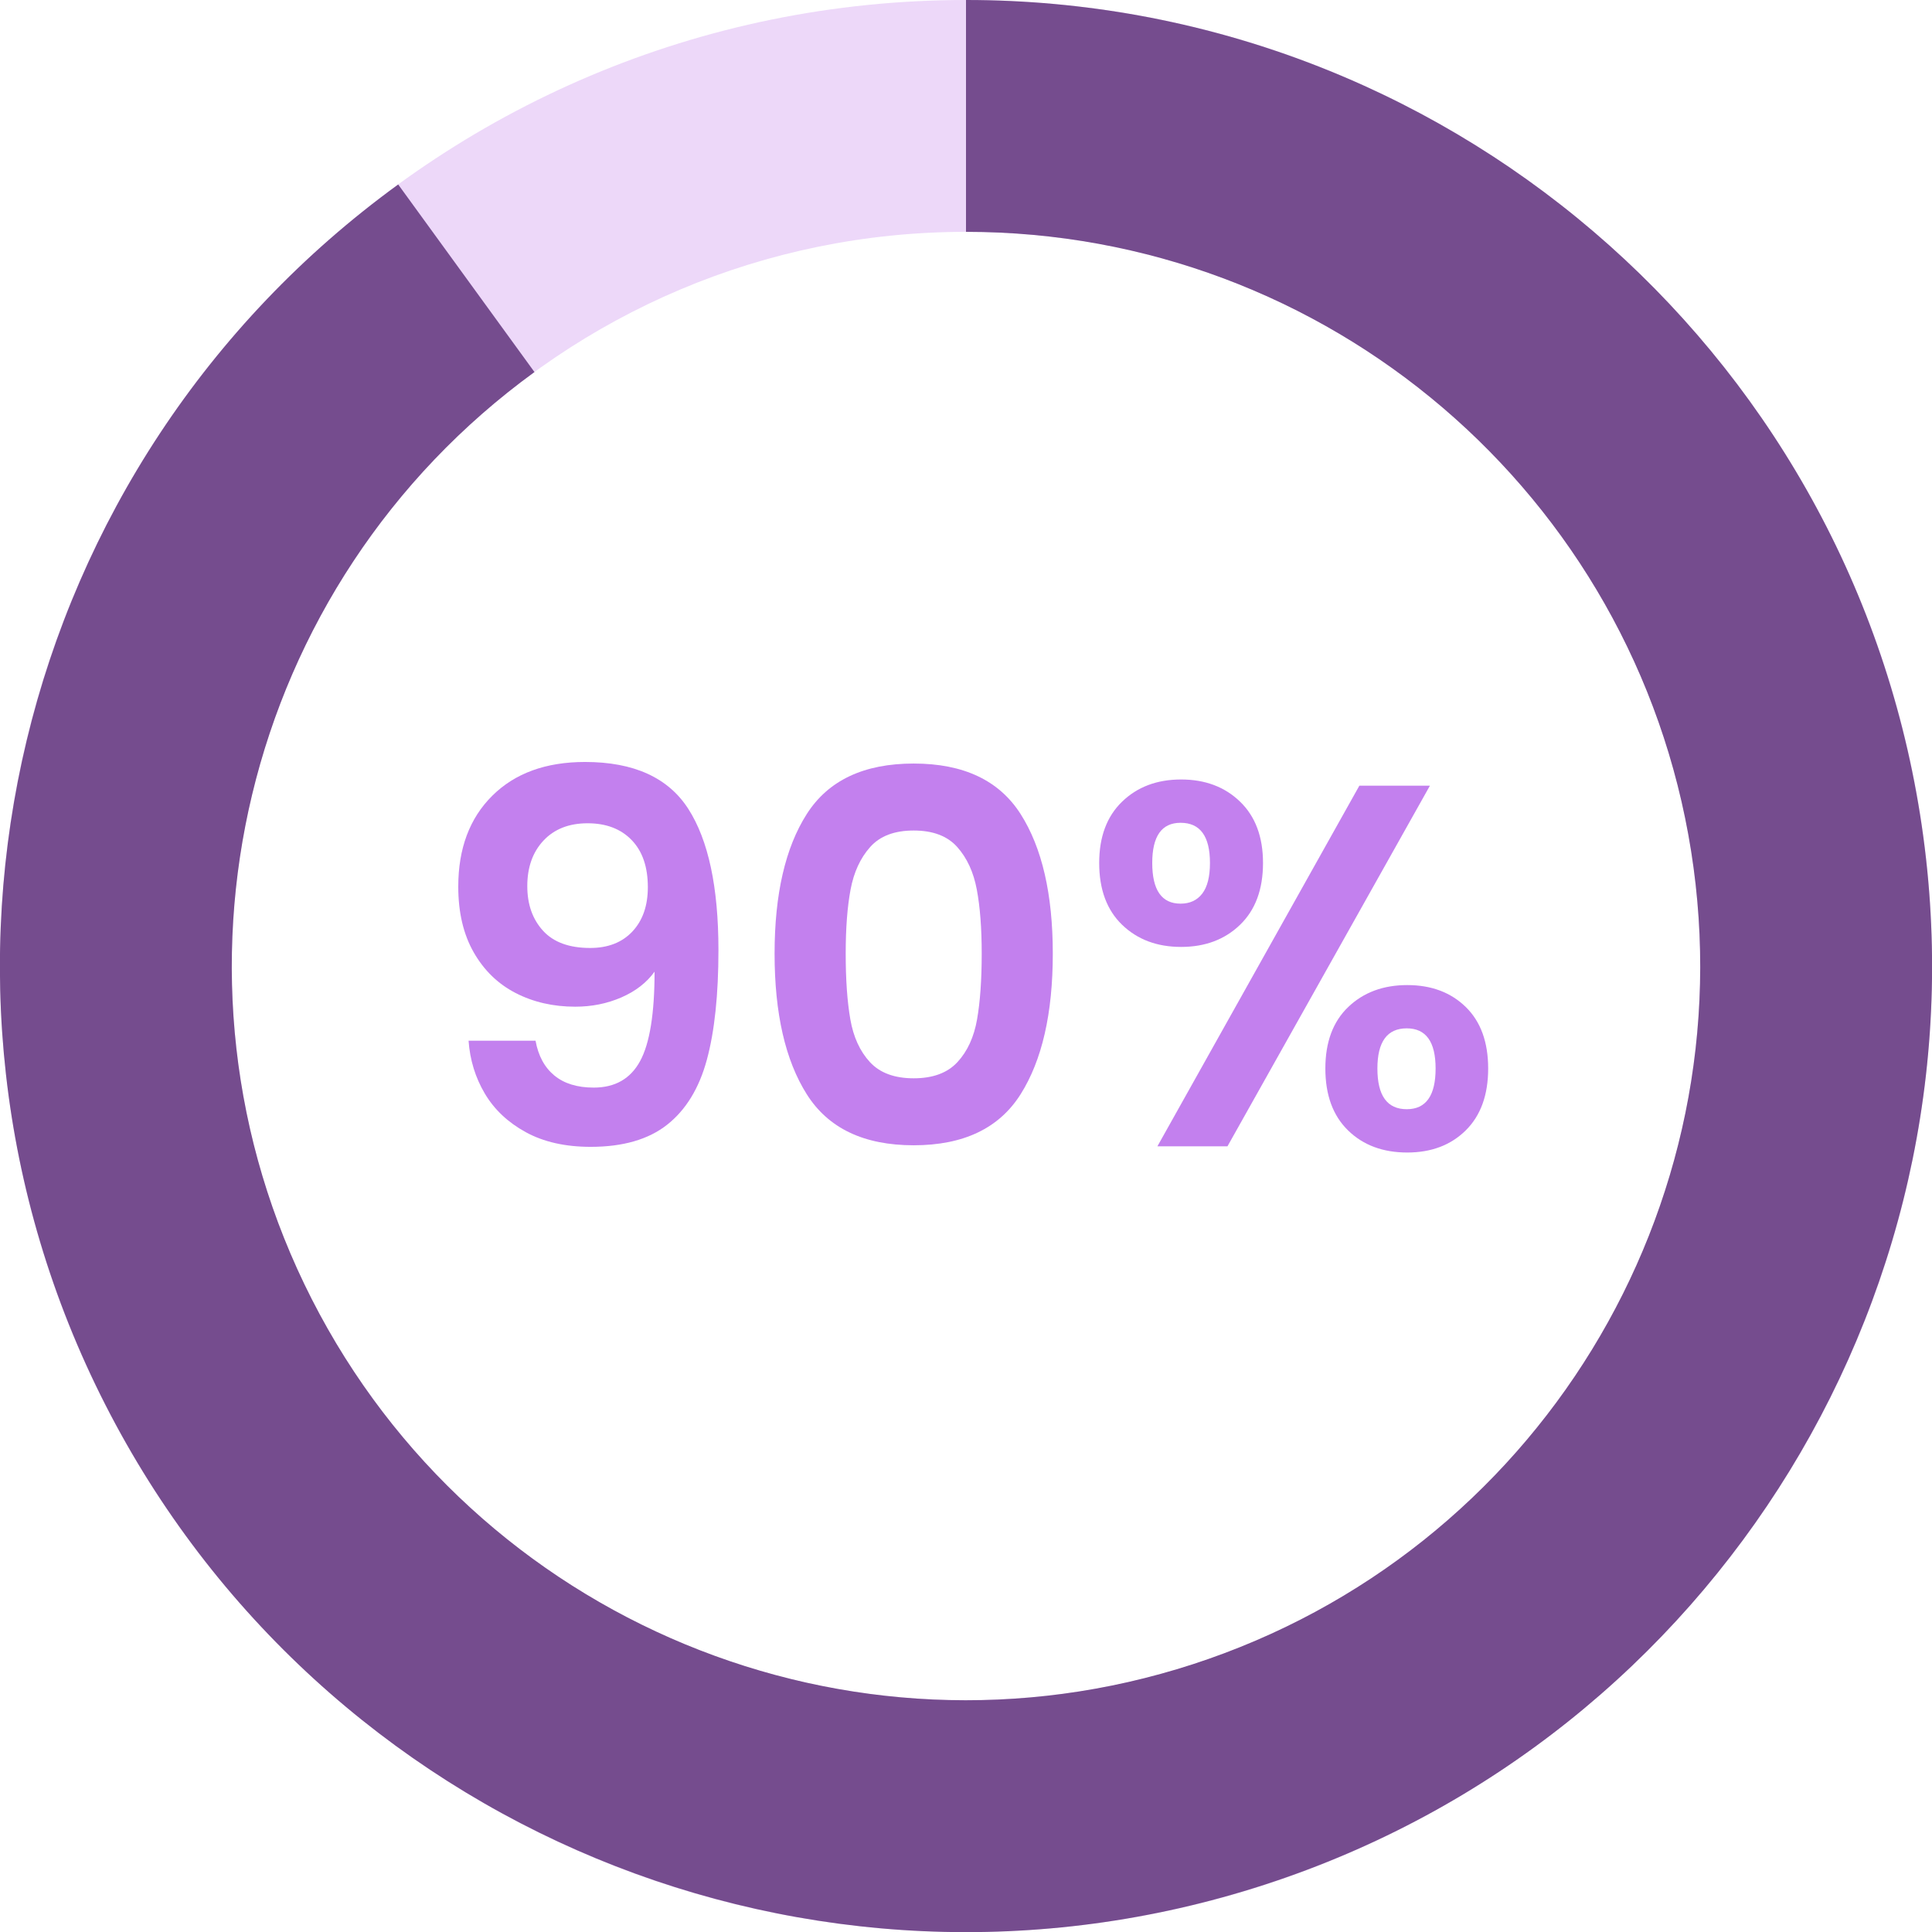
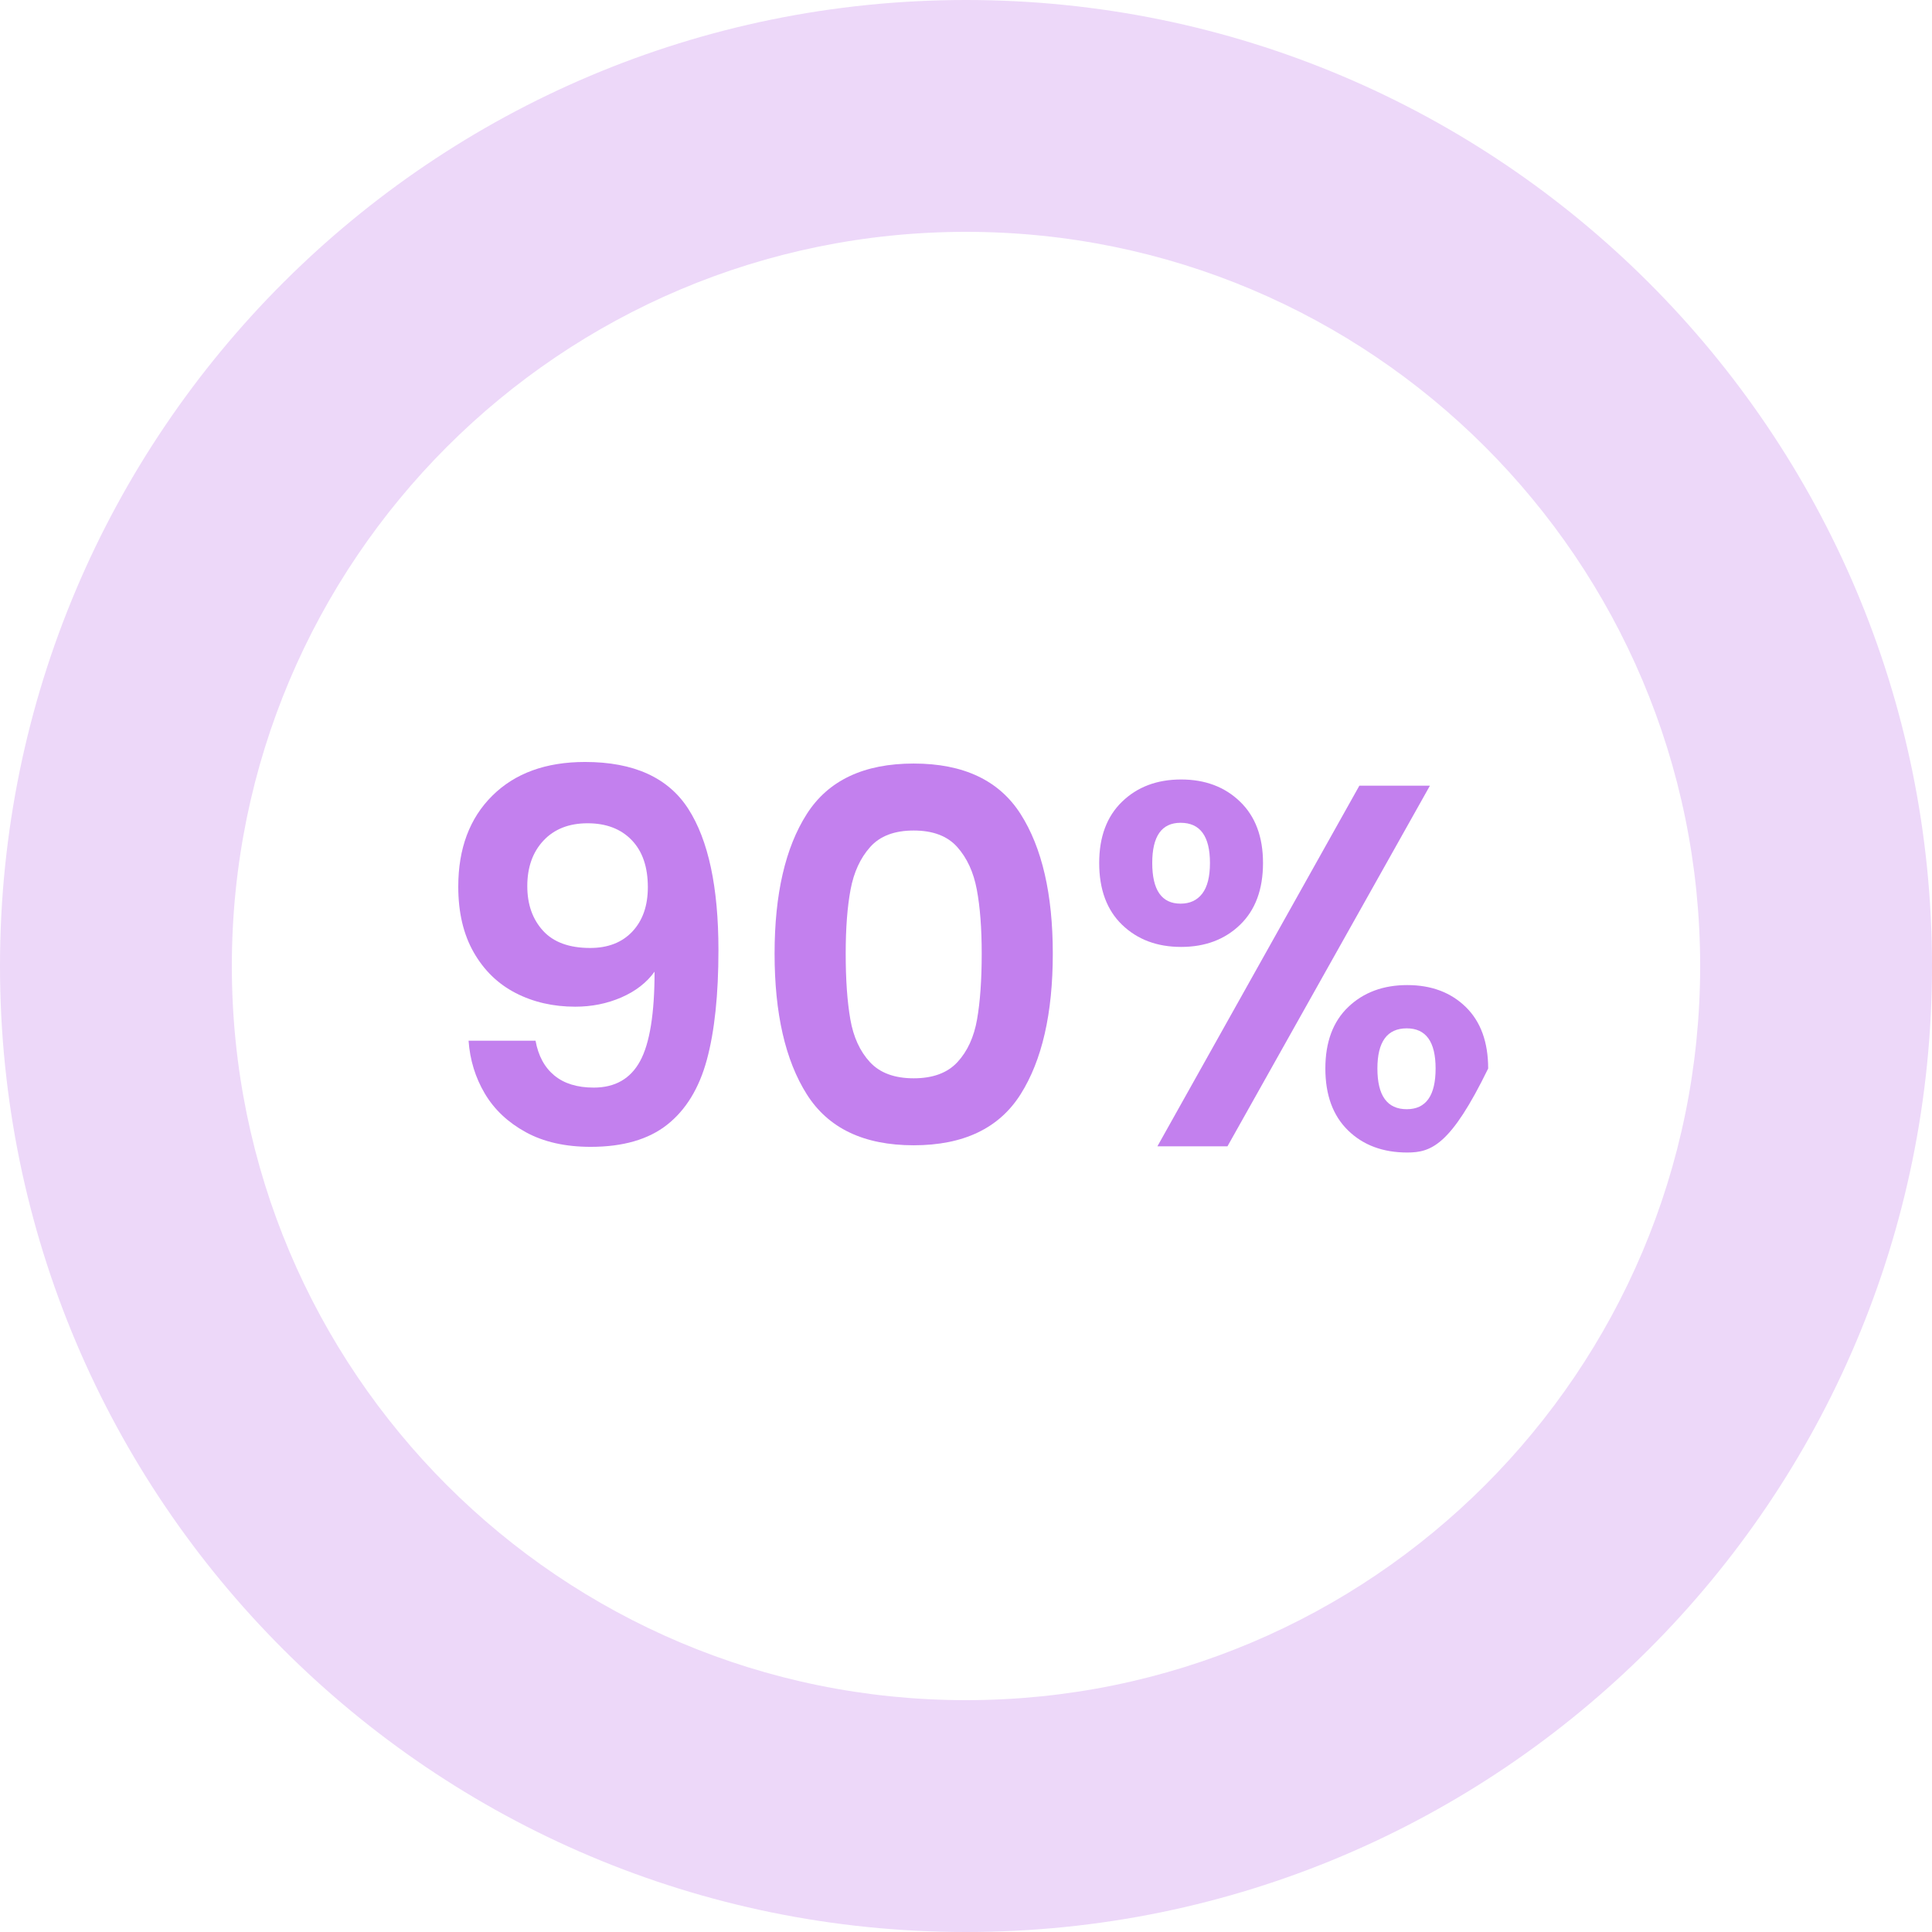
<svg xmlns="http://www.w3.org/2000/svg" width="1000" zoomAndPan="magnify" viewBox="0 0 750 750" height="1000" preserveAspectRatio="xMidYMid meet" version="1.0">
  <defs>
    <g />
    <clipPath id="c00bccfc2d">
      <path d="M 0 0 L 750 0 L 750 750 L 0 750 Z M 0 0 " clip-rule="nonzero" />
    </clipPath>
    <clipPath id="9bde8db279">
      <path d="M 375 0 C 582.105 0 750 167.895 750 375 C 750 582.105 582.105 750 375 750 C 167.895 750 0 582.105 0 375 C 0 167.895 167.895 0 375 0 L 375 90 C 217.598 90 90 217.598 90 375 C 90 532.402 217.598 660 375 660 C 532.402 660 660 532.402 660 375 C 660 217.598 532.402 90 375 90 Z M 375 0 " clip-rule="nonzero" />
    </clipPath>
    <clipPath id="40151f9792">
      <path d="M 0 0 L 750 0 L 750 750 L 0 750 Z M 0 0 " clip-rule="nonzero" />
    </clipPath>
    <clipPath id="243ab420c6">
      <path d="M 375 0 C 582.105 0 750 167.895 750 375 C 750 582.105 582.105 750 375 750 C 167.895 750 0 582.105 0 375 C 0 167.895 167.895 0 375 0 L 375 90 C 217.598 90 90 217.598 90 375 C 90 532.402 217.598 660 375 660 C 532.402 660 660 532.402 660 375 C 660 217.598 532.402 90 375 90 Z M 375 0 " clip-rule="nonzero" />
    </clipPath>
    <clipPath id="b0fbda5a1c">
      <rect x="0" width="750" y="0" height="750" />
    </clipPath>
    <clipPath id="aa03bcb133">
      <path d="M 0 0 L 750 0 L 750 750 L 0 750 Z M 0 0 " clip-rule="nonzero" />
    </clipPath>
    <clipPath id="20c5fba2ce">
      <path d="M 375 0 C 559.461 0 716.527 134.148 745.383 316.336 C 774.238 498.527 666.312 674.645 490.883 731.645 C 315.449 788.648 124.617 709.602 40.871 545.246 C -42.871 380.891 5.348 180.043 154.582 71.617 L 207.48 144.43 C 94.066 226.832 57.418 379.477 121.062 504.387 C 184.707 629.297 329.742 689.371 463.07 646.051 C 596.398 602.73 678.422 468.879 656.492 330.418 C 634.562 191.953 515.188 90 375 90 Z M 375 0 " clip-rule="nonzero" />
    </clipPath>
    <clipPath id="a7dfc6112f">
      <path d="M 0 0 L 750 0 L 750 750 L 0 750 Z M 0 0 " clip-rule="nonzero" />
    </clipPath>
    <clipPath id="f71ef0ab0e">
-       <path d="M 375 0 C 559.461 0 716.527 134.148 745.383 316.336 C 774.238 498.527 666.312 674.645 490.883 731.645 C 315.449 788.648 124.617 709.602 40.871 545.246 C -42.871 380.891 5.348 180.043 154.582 71.617 L 207.48 144.43 C 94.066 226.832 57.418 379.477 121.062 504.387 C 184.707 629.297 329.742 689.371 463.07 646.051 C 596.398 602.73 678.422 468.879 656.492 330.418 C 634.562 191.953 515.188 90 375 90 Z M 375 0 " clip-rule="nonzero" />
-     </clipPath>
+       </clipPath>
    <clipPath id="435421df33">
      <rect x="0" width="750" y="0" height="750" />
    </clipPath>
    <clipPath id="966ce94106">
      <rect x="0" width="750" y="0" height="750" />
    </clipPath>
  </defs>
  <g transform="matrix(1, 0, 0, 1, 0, -0)">
    <g clip-path="url(#966ce94106)">
      <g fill="#c380ee" fill-opacity="1">
        <g transform="translate(164.898, 445)">
          <g>
            <path d="M 43 -41 C 44.062 -35.133 46.492 -30.633 50.297 -27.5 C 54.098 -24.363 59.195 -22.797 65.594 -22.797 C 73.863 -22.797 79.863 -26.227 83.594 -33.094 C 87.332 -39.969 89.203 -51.535 89.203 -67.797 C 86.129 -63.535 81.828 -60.203 76.297 -57.797 C 70.766 -55.398 64.801 -54.203 58.406 -54.203 C 49.863 -54.203 42.16 -55.969 35.297 -59.5 C 28.43 -63.031 23 -68.297 19 -75.297 C 15 -82.297 13 -90.797 13 -100.797 C 13 -115.598 17.398 -127.363 26.203 -136.094 C 35.004 -144.832 47.004 -149.203 62.203 -149.203 C 81.129 -149.203 94.492 -143.133 102.297 -131 C 110.098 -118.863 114 -100.598 114 -76.203 C 114 -58.867 112.5 -44.664 109.5 -33.594 C 106.5 -22.531 101.363 -14.129 94.094 -8.391 C 86.832 -2.66 76.938 0.203 64.406 0.203 C 54.531 0.203 46.125 -1.695 39.188 -5.5 C 32.258 -9.301 26.961 -14.301 23.297 -20.5 C 19.629 -26.695 17.531 -33.531 17 -41 Z M 64.203 -77 C 71.129 -77 76.594 -79.129 80.594 -83.391 C 84.594 -87.66 86.594 -93.395 86.594 -100.594 C 86.594 -108.469 84.492 -114.57 80.297 -118.906 C 76.098 -123.238 70.398 -125.406 63.203 -125.406 C 56.004 -125.406 50.301 -123.172 46.094 -118.703 C 41.895 -114.234 39.797 -108.332 39.797 -101 C 39.797 -93.938 41.828 -88.172 45.891 -83.703 C 49.961 -79.234 56.066 -77 64.203 -77 Z M 64.203 -77 " />
          </g>
        </g>
      </g>
      <g fill="#c380ee" fill-opacity="1">
        <g transform="translate(290.098, 445)">
          <g>
            <path d="M 10.594 -74.797 C 10.594 -97.867 14.758 -115.938 23.094 -129 C 31.426 -142.062 45.258 -148.594 64.594 -148.594 C 83.926 -148.594 97.758 -142.062 106.094 -129 C 114.426 -115.938 118.594 -97.867 118.594 -74.797 C 118.594 -51.598 114.426 -33.398 106.094 -20.203 C 97.758 -7.004 83.926 -0.406 64.594 -0.406 C 45.258 -0.406 31.426 -7.004 23.094 -20.203 C 14.758 -33.398 10.594 -51.598 10.594 -74.797 Z M 91 -74.797 C 91 -84.66 90.363 -92.957 89.094 -99.688 C 87.832 -106.426 85.301 -111.926 81.5 -116.188 C 77.695 -120.457 72.062 -122.594 64.594 -122.594 C 57.133 -122.594 51.504 -120.457 47.703 -116.188 C 43.898 -111.926 41.363 -106.426 40.094 -99.688 C 38.832 -92.957 38.203 -84.66 38.203 -74.797 C 38.203 -64.66 38.801 -56.16 40 -49.297 C 41.195 -42.43 43.727 -36.898 47.594 -32.703 C 51.469 -28.504 57.133 -26.406 64.594 -26.406 C 72.062 -26.406 77.727 -28.504 81.594 -32.703 C 85.469 -36.898 88.004 -42.43 89.203 -49.297 C 90.398 -56.16 91 -64.66 91 -74.797 Z M 91 -74.797 " />
          </g>
        </g>
      </g>
      <g fill="#c380ee" fill-opacity="1">
        <g transform="translate(419.299, 445)">
          <g>
-             <path d="M 7.406 -110 C 7.406 -120.133 10.367 -128.066 16.297 -133.797 C 22.234 -139.535 29.867 -142.406 39.203 -142.406 C 48.535 -142.406 56.164 -139.535 62.094 -133.797 C 68.031 -128.066 71 -120.133 71 -110 C 71 -99.727 68.031 -91.727 62.094 -86 C 56.164 -80.27 48.535 -77.406 39.203 -77.406 C 29.867 -77.406 22.234 -80.27 16.297 -86 C 10.367 -91.727 7.406 -99.727 7.406 -110 Z M 135.797 -140 L 57.203 0 L 30 0 L 108.406 -140 Z M 39 -125.594 C 31.664 -125.594 28 -120.395 28 -110 C 28 -99.469 31.664 -94.203 39 -94.203 C 42.602 -94.203 45.406 -95.5 47.406 -98.094 C 49.406 -100.695 50.406 -104.664 50.406 -110 C 50.406 -120.395 46.602 -125.594 39 -125.594 Z M 95.203 -30.203 C 95.203 -40.461 98.164 -48.426 104.094 -54.094 C 110.031 -59.758 117.664 -62.594 127 -62.594 C 136.332 -62.594 143.898 -59.758 149.703 -54.094 C 155.504 -48.426 158.406 -40.461 158.406 -30.203 C 158.406 -19.93 155.504 -11.926 149.703 -6.188 C 143.898 -0.457 136.332 2.406 127 2.406 C 117.531 2.406 109.863 -0.457 104 -6.188 C 98.133 -11.926 95.203 -19.93 95.203 -30.203 Z M 126.797 -45.797 C 119.203 -45.797 115.406 -40.598 115.406 -30.203 C 115.406 -19.672 119.203 -14.406 126.797 -14.406 C 134.266 -14.406 138 -19.672 138 -30.203 C 138 -40.598 134.266 -45.797 126.797 -45.797 Z M 126.797 -45.797 " />
+             <path d="M 7.406 -110 C 7.406 -120.133 10.367 -128.066 16.297 -133.797 C 22.234 -139.535 29.867 -142.406 39.203 -142.406 C 48.535 -142.406 56.164 -139.535 62.094 -133.797 C 68.031 -128.066 71 -120.133 71 -110 C 71 -99.727 68.031 -91.727 62.094 -86 C 56.164 -80.27 48.535 -77.406 39.203 -77.406 C 29.867 -77.406 22.234 -80.27 16.297 -86 C 10.367 -91.727 7.406 -99.727 7.406 -110 Z M 135.797 -140 L 57.203 0 L 30 0 L 108.406 -140 Z M 39 -125.594 C 31.664 -125.594 28 -120.395 28 -110 C 28 -99.469 31.664 -94.203 39 -94.203 C 42.602 -94.203 45.406 -95.5 47.406 -98.094 C 49.406 -100.695 50.406 -104.664 50.406 -110 C 50.406 -120.395 46.602 -125.594 39 -125.594 Z M 95.203 -30.203 C 95.203 -40.461 98.164 -48.426 104.094 -54.094 C 110.031 -59.758 117.664 -62.594 127 -62.594 C 136.332 -62.594 143.898 -59.758 149.703 -54.094 C 155.504 -48.426 158.406 -40.461 158.406 -30.203 C 143.898 -0.457 136.332 2.406 127 2.406 C 117.531 2.406 109.863 -0.457 104 -6.188 C 98.133 -11.926 95.203 -19.93 95.203 -30.203 Z M 126.797 -45.797 C 119.203 -45.797 115.406 -40.598 115.406 -30.203 C 115.406 -19.672 119.203 -14.406 126.797 -14.406 C 134.266 -14.406 138 -19.672 138 -30.203 C 138 -40.598 134.266 -45.797 126.797 -45.797 Z M 126.797 -45.797 " />
          </g>
        </g>
      </g>
      <g clip-path="url(#c00bccfc2d)">
        <g clip-path="url(#9bde8db279)">
          <g transform="matrix(1, 0, 0, 1, 0, -0)">
            <g clip-path="url(#b0fbda5a1c)">
              <g clip-path="url(#40151f9792)">
                <g clip-path="url(#243ab420c6)">
                  <rect x="-273" width="1296" fill="#edd8f9" y="-273" height="1296" fill-opacity="1" />
                </g>
              </g>
            </g>
          </g>
        </g>
      </g>
      <g clip-path="url(#aa03bcb133)">
        <g clip-path="url(#20c5fba2ce)">
          <g transform="matrix(1, 0, 0, 1, 0, -0)">
            <g clip-path="url(#435421df33)">
              <g clip-path="url(#a7dfc6112f)">
                <g clip-path="url(#f71ef0ab0e)">
                  <rect x="-273" width="1296" fill="#754c8e" y="-273" height="1296" fill-opacity="1" />
                </g>
              </g>
            </g>
          </g>
        </g>
      </g>
    </g>
  </g>
</svg>